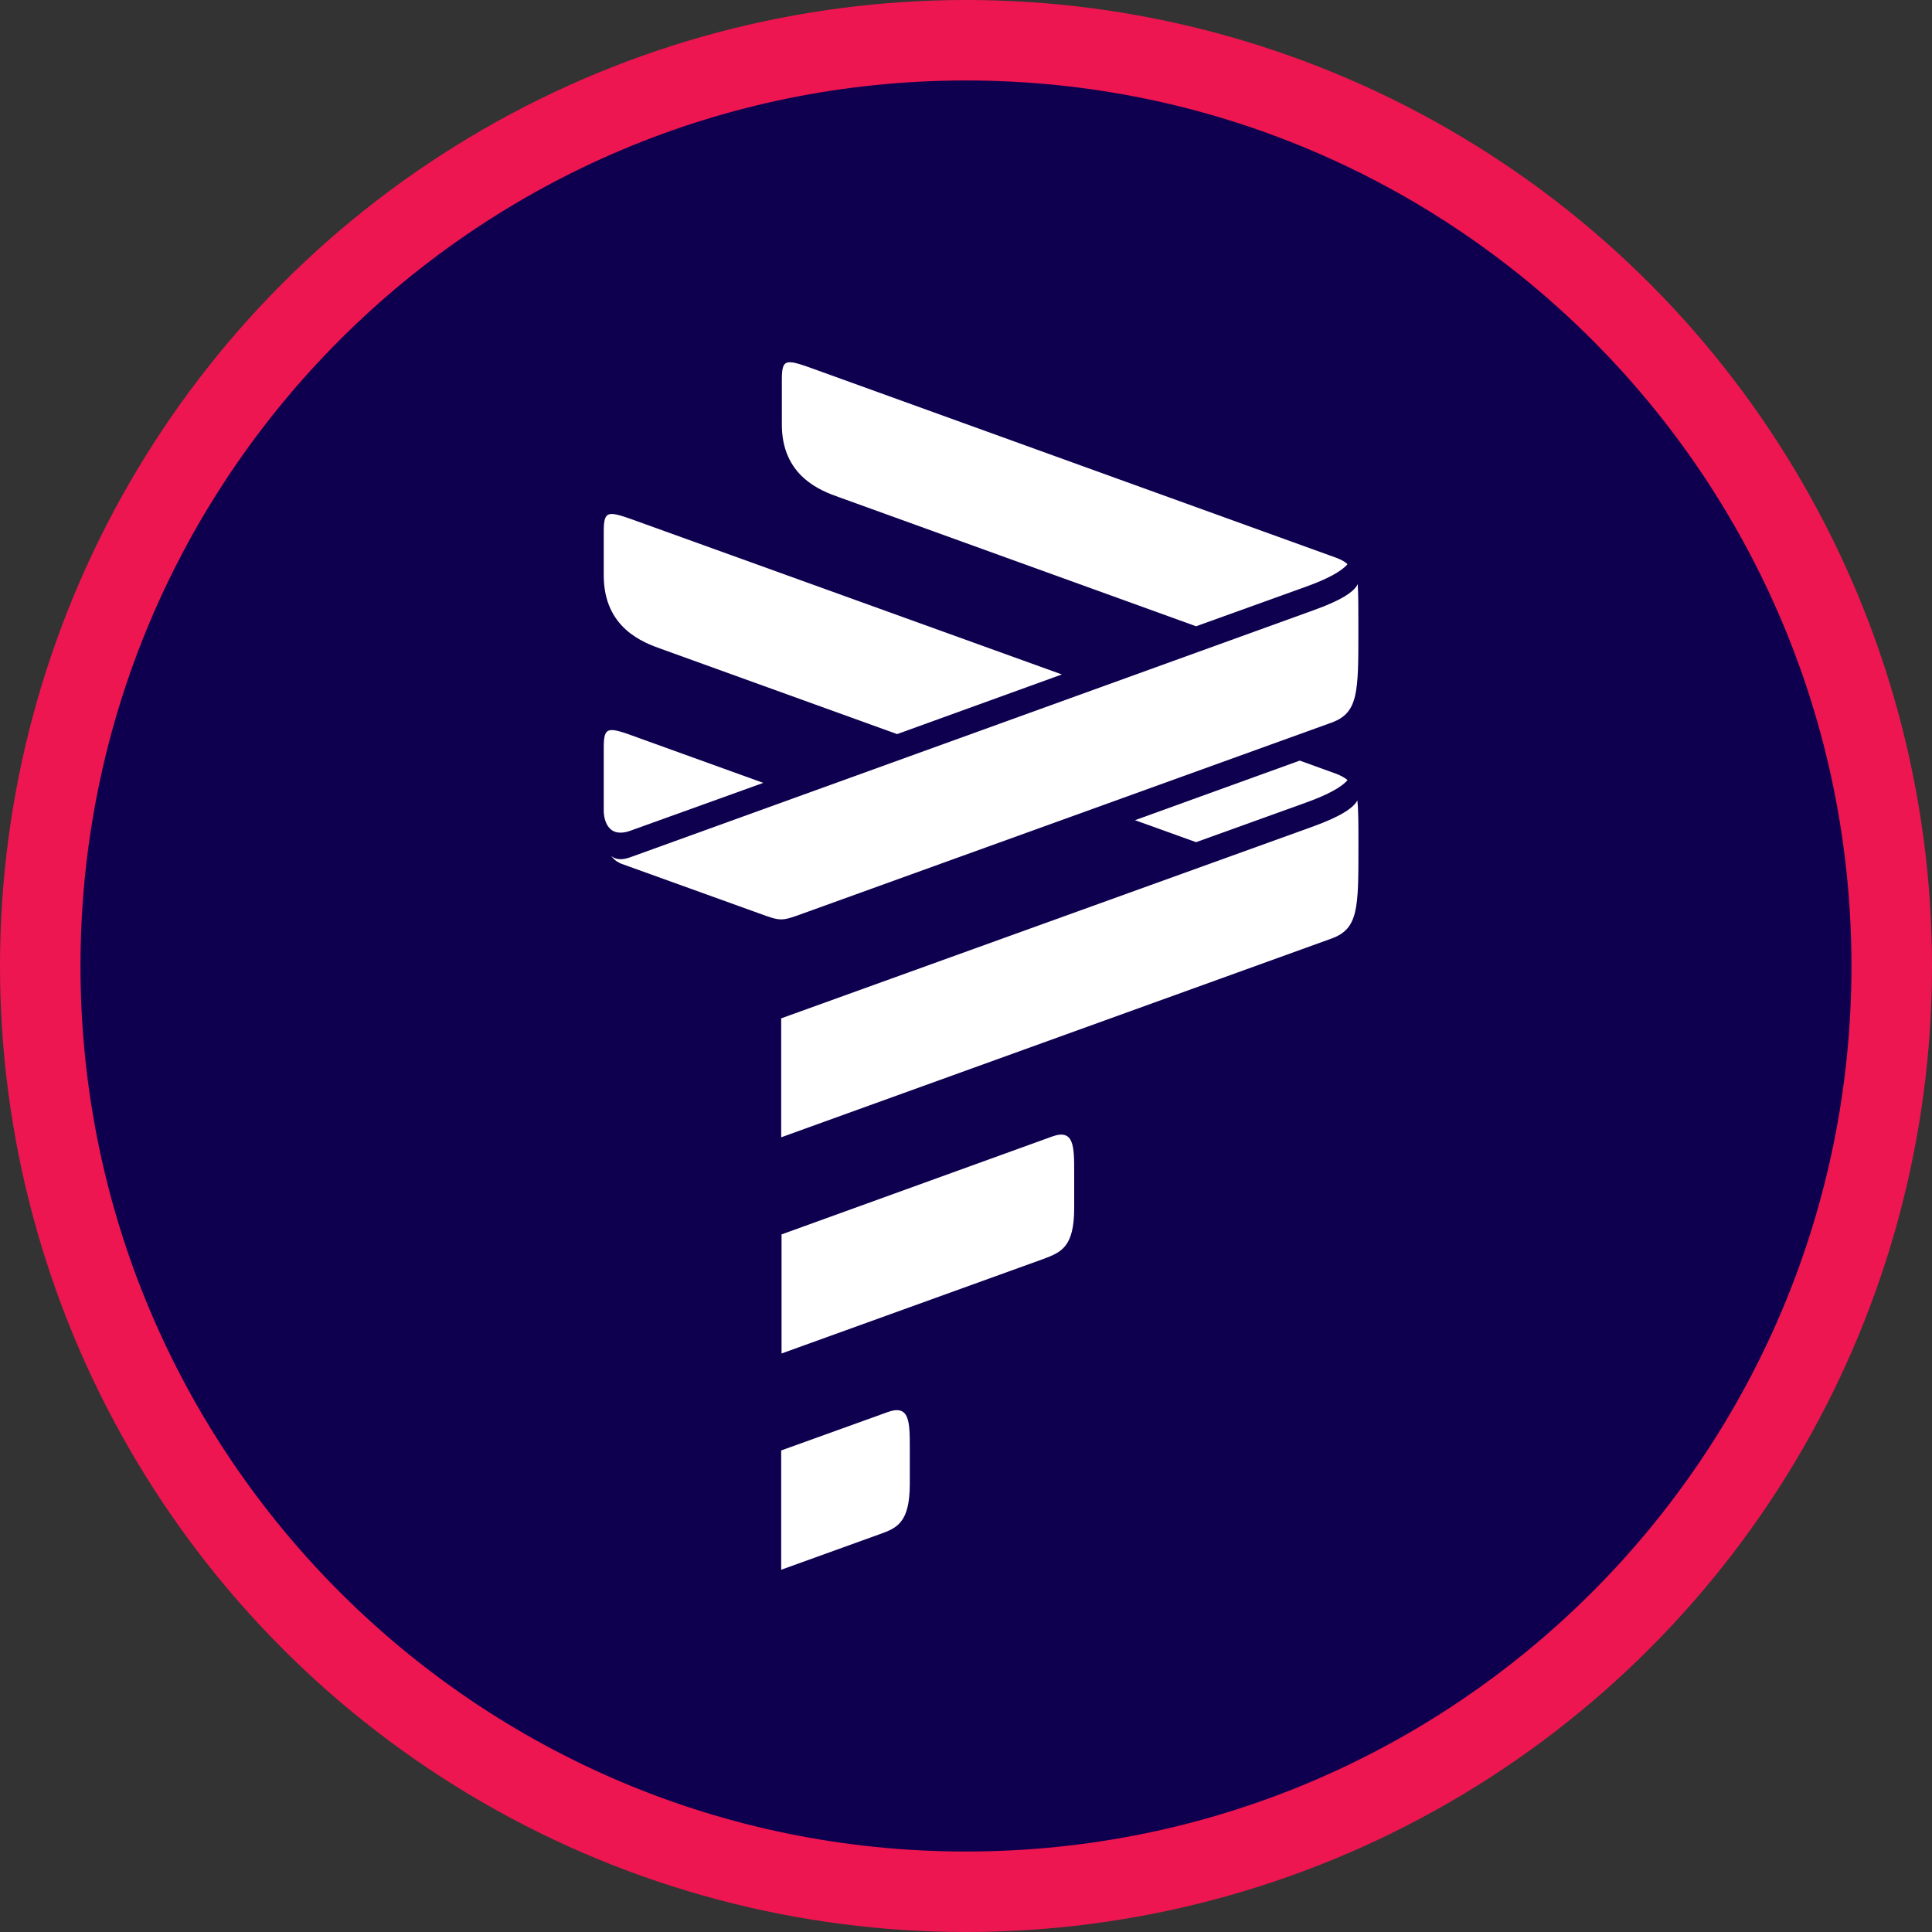
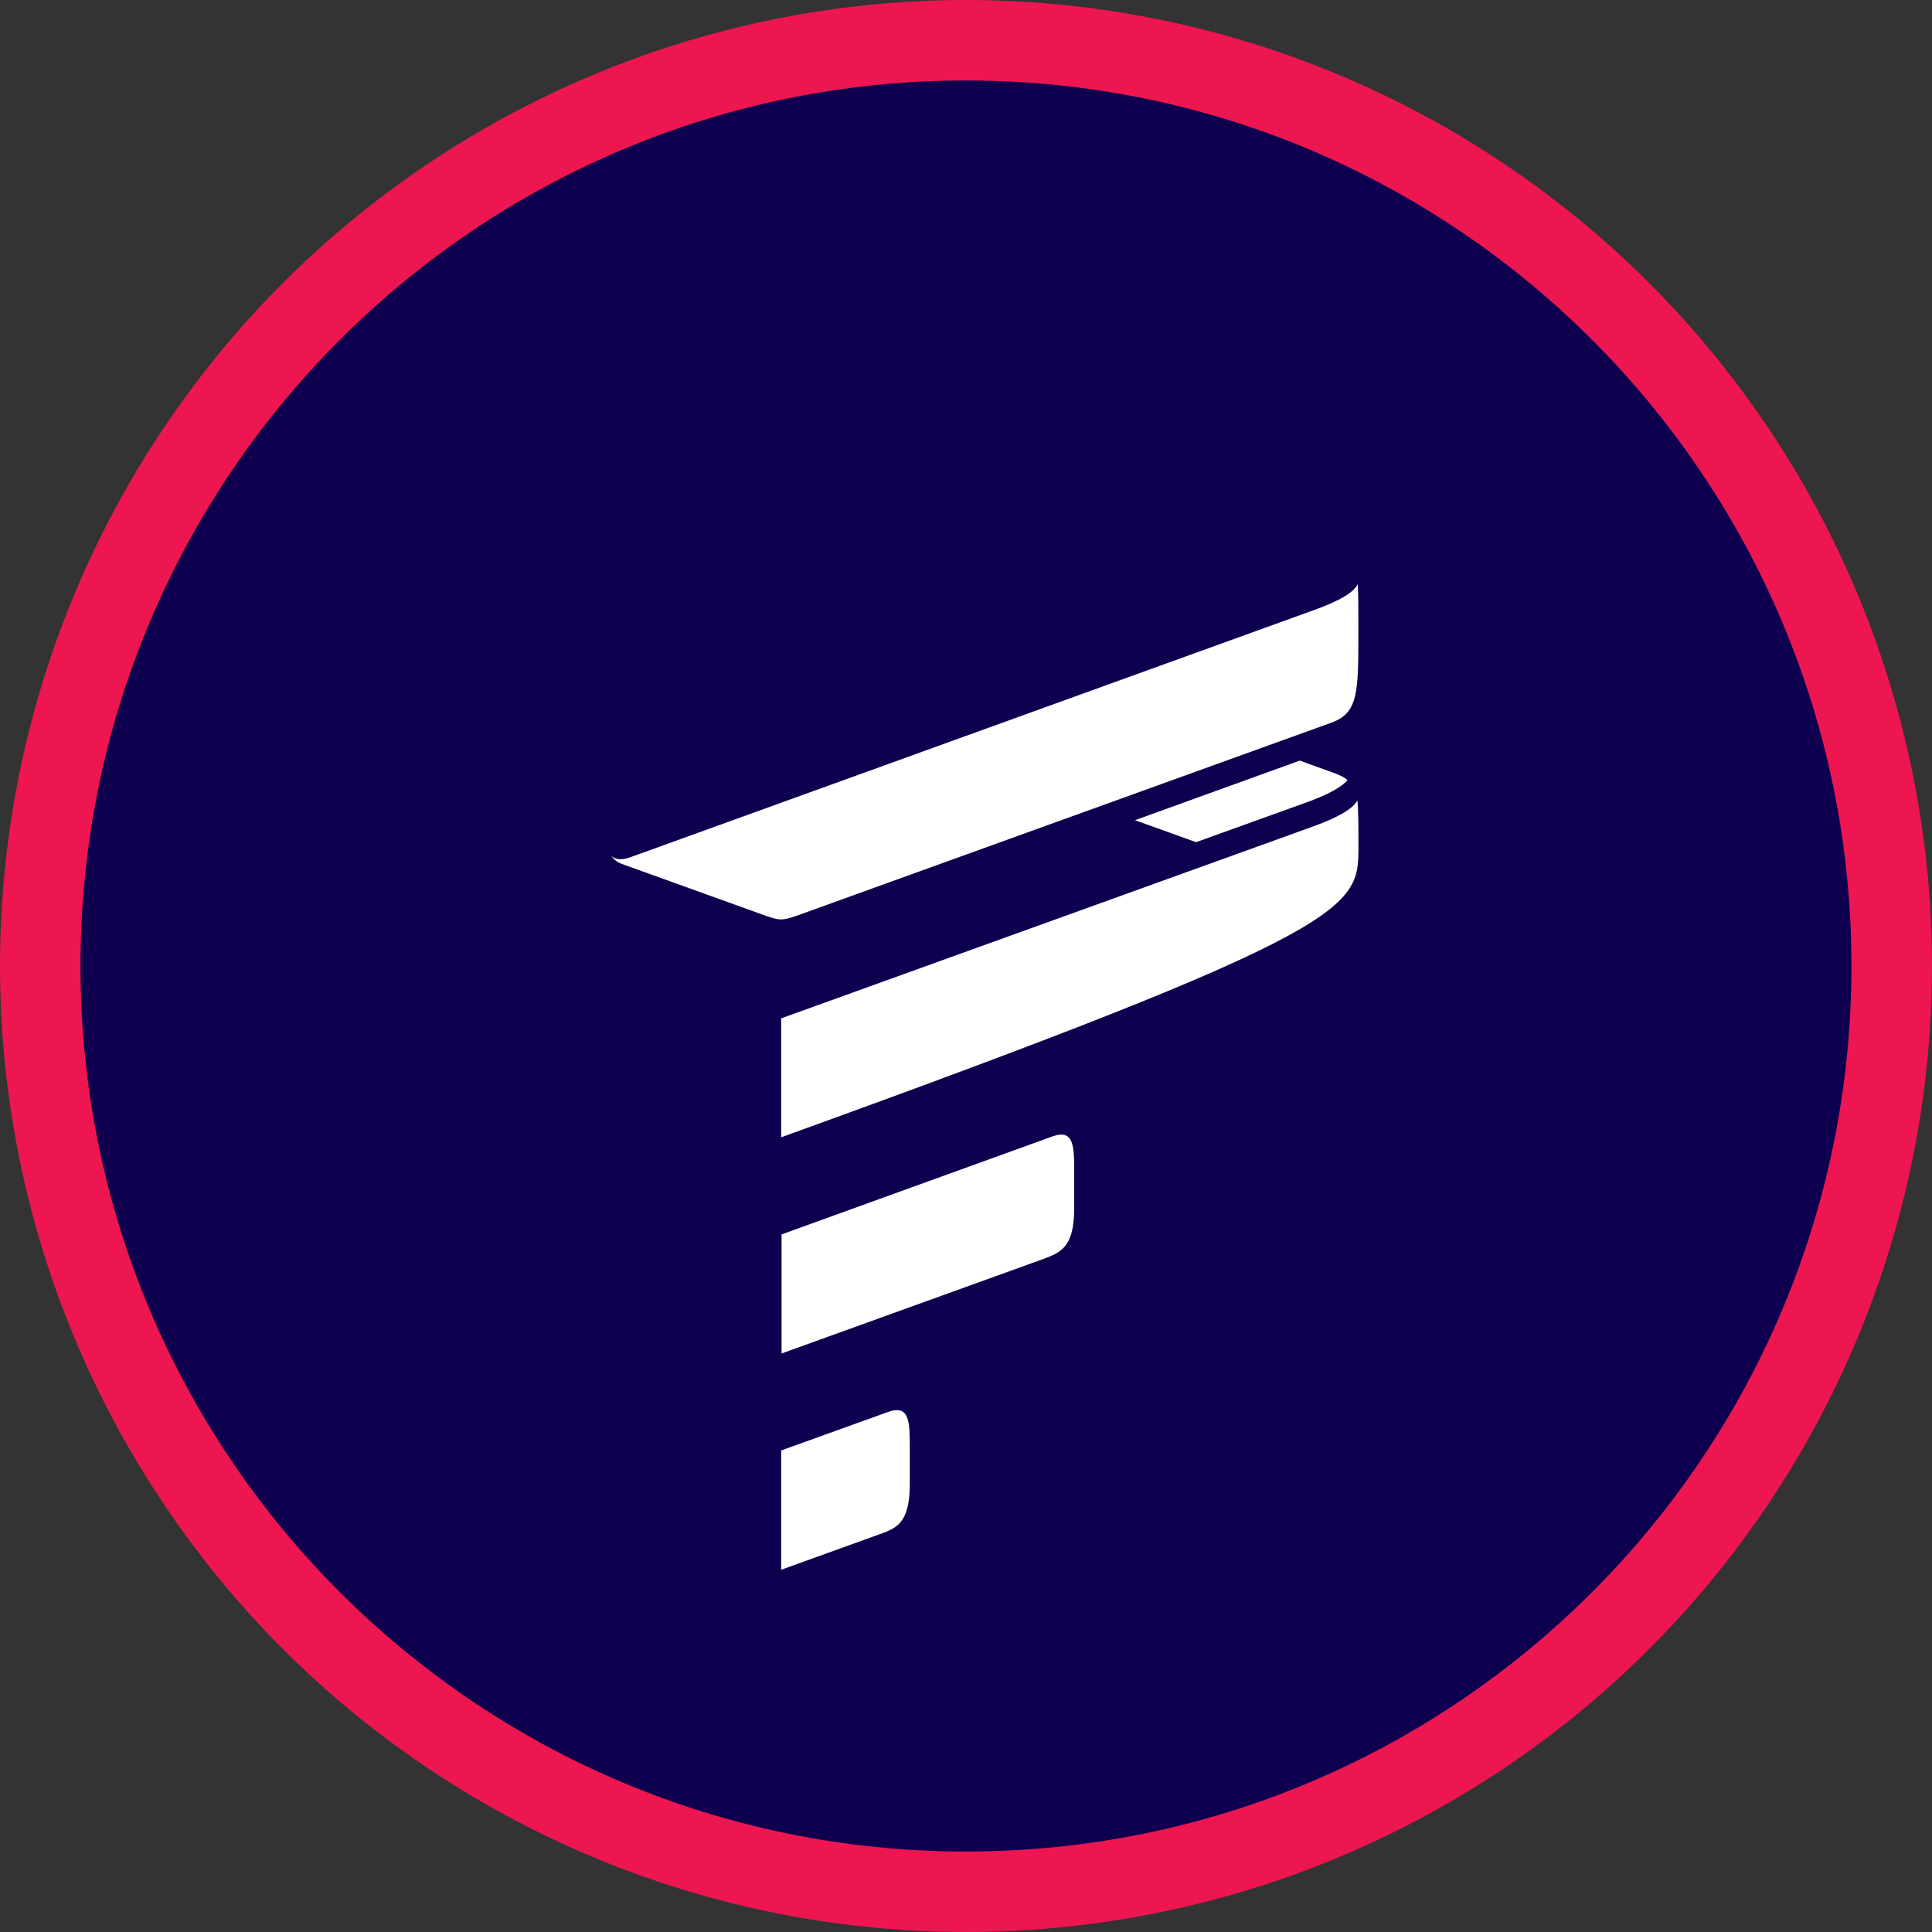
<svg xmlns="http://www.w3.org/2000/svg" width="32" height="32" viewBox="0 0 32 32" fill="none">
  <rect x="0" y="0" width="32" height="32" fill="#333333" stroke="none" />
  <ellipse cx="16" cy="16" rx="16" ry="16" fill="#ED1650" />
  <path d="M30.666 16C30.666 24.1 24.1 30.667 16 30.667C7.899 30.667 1.333 24.1 1.333 16C1.333 7.9 7.899 1.333 16 1.333C24.1 1.333 30.666 7.9 30.666 16Z" fill="#0F004F" />
  <path d="M12.939 24.024L14.702 23.389C15.069 23.256 15.069 23.551 15.069 23.99V24.579C15.069 25.232 14.848 25.313 14.557 25.416L12.939 26V24.024Z" fill="white" />
  <path d="M12.939 20.448L17.425 18.825C17.792 18.692 17.792 18.987 17.792 19.426V20.009C17.792 20.662 17.571 20.743 17.28 20.853L12.945 22.418V20.448H12.939Z" fill="white" />
-   <path d="M10.442 13.759L12.642 12.967L10.594 12.228C10.076 12.037 10 12.014 10 12.378V13.441C10 13.458 10.006 13.915 10.442 13.759Z" fill="white" />
-   <path d="M10.954 10.749L14.859 12.159L17.588 11.171L10.588 8.646C10.076 8.461 10 8.432 10 8.802V9.53C10 10.408 10.663 10.645 10.954 10.749Z" fill="white" />
-   <path d="M13.899 8.236L19.811 10.373L21.621 9.721C22.011 9.582 22.226 9.455 22.319 9.345C22.279 9.305 22.215 9.27 22.139 9.241C22.139 9.241 14.05 6.318 13.538 6.133C13.026 5.948 12.95 5.92 12.95 6.283V7.011C12.939 7.889 13.602 8.132 13.899 8.236Z" fill="white" />
  <path d="M22.133 12.817C22.133 12.817 21.906 12.736 21.528 12.598L18.799 13.585L19.811 13.949L21.621 13.297C22.011 13.158 22.226 13.031 22.32 12.921C22.273 12.881 22.209 12.846 22.133 12.817Z" fill="white" />
  <path d="M21.755 10.108L10.442 14.198C10.285 14.256 10.186 14.232 10.122 14.175C10.163 14.232 10.221 14.279 10.296 14.308L12.572 15.128C12.938 15.261 12.938 15.261 13.305 15.128L22.057 11.968C22.499 11.806 22.499 11.465 22.499 10.443C22.499 10.079 22.499 9.836 22.488 9.675C22.43 9.802 22.209 9.946 21.755 10.108Z" fill="white" />
-   <path d="M22.482 13.256C22.424 13.377 22.209 13.522 21.749 13.689L12.939 16.867V18.837L22.058 15.544C22.5 15.382 22.5 15.041 22.5 14.019C22.5 13.661 22.5 13.418 22.482 13.256Z" fill="white" />
+   <path d="M22.482 13.256C22.424 13.377 22.209 13.522 21.749 13.689L12.939 16.867V18.837C22.5 15.382 22.5 15.041 22.5 14.019C22.5 13.661 22.5 13.418 22.482 13.256Z" fill="white" />
</svg>